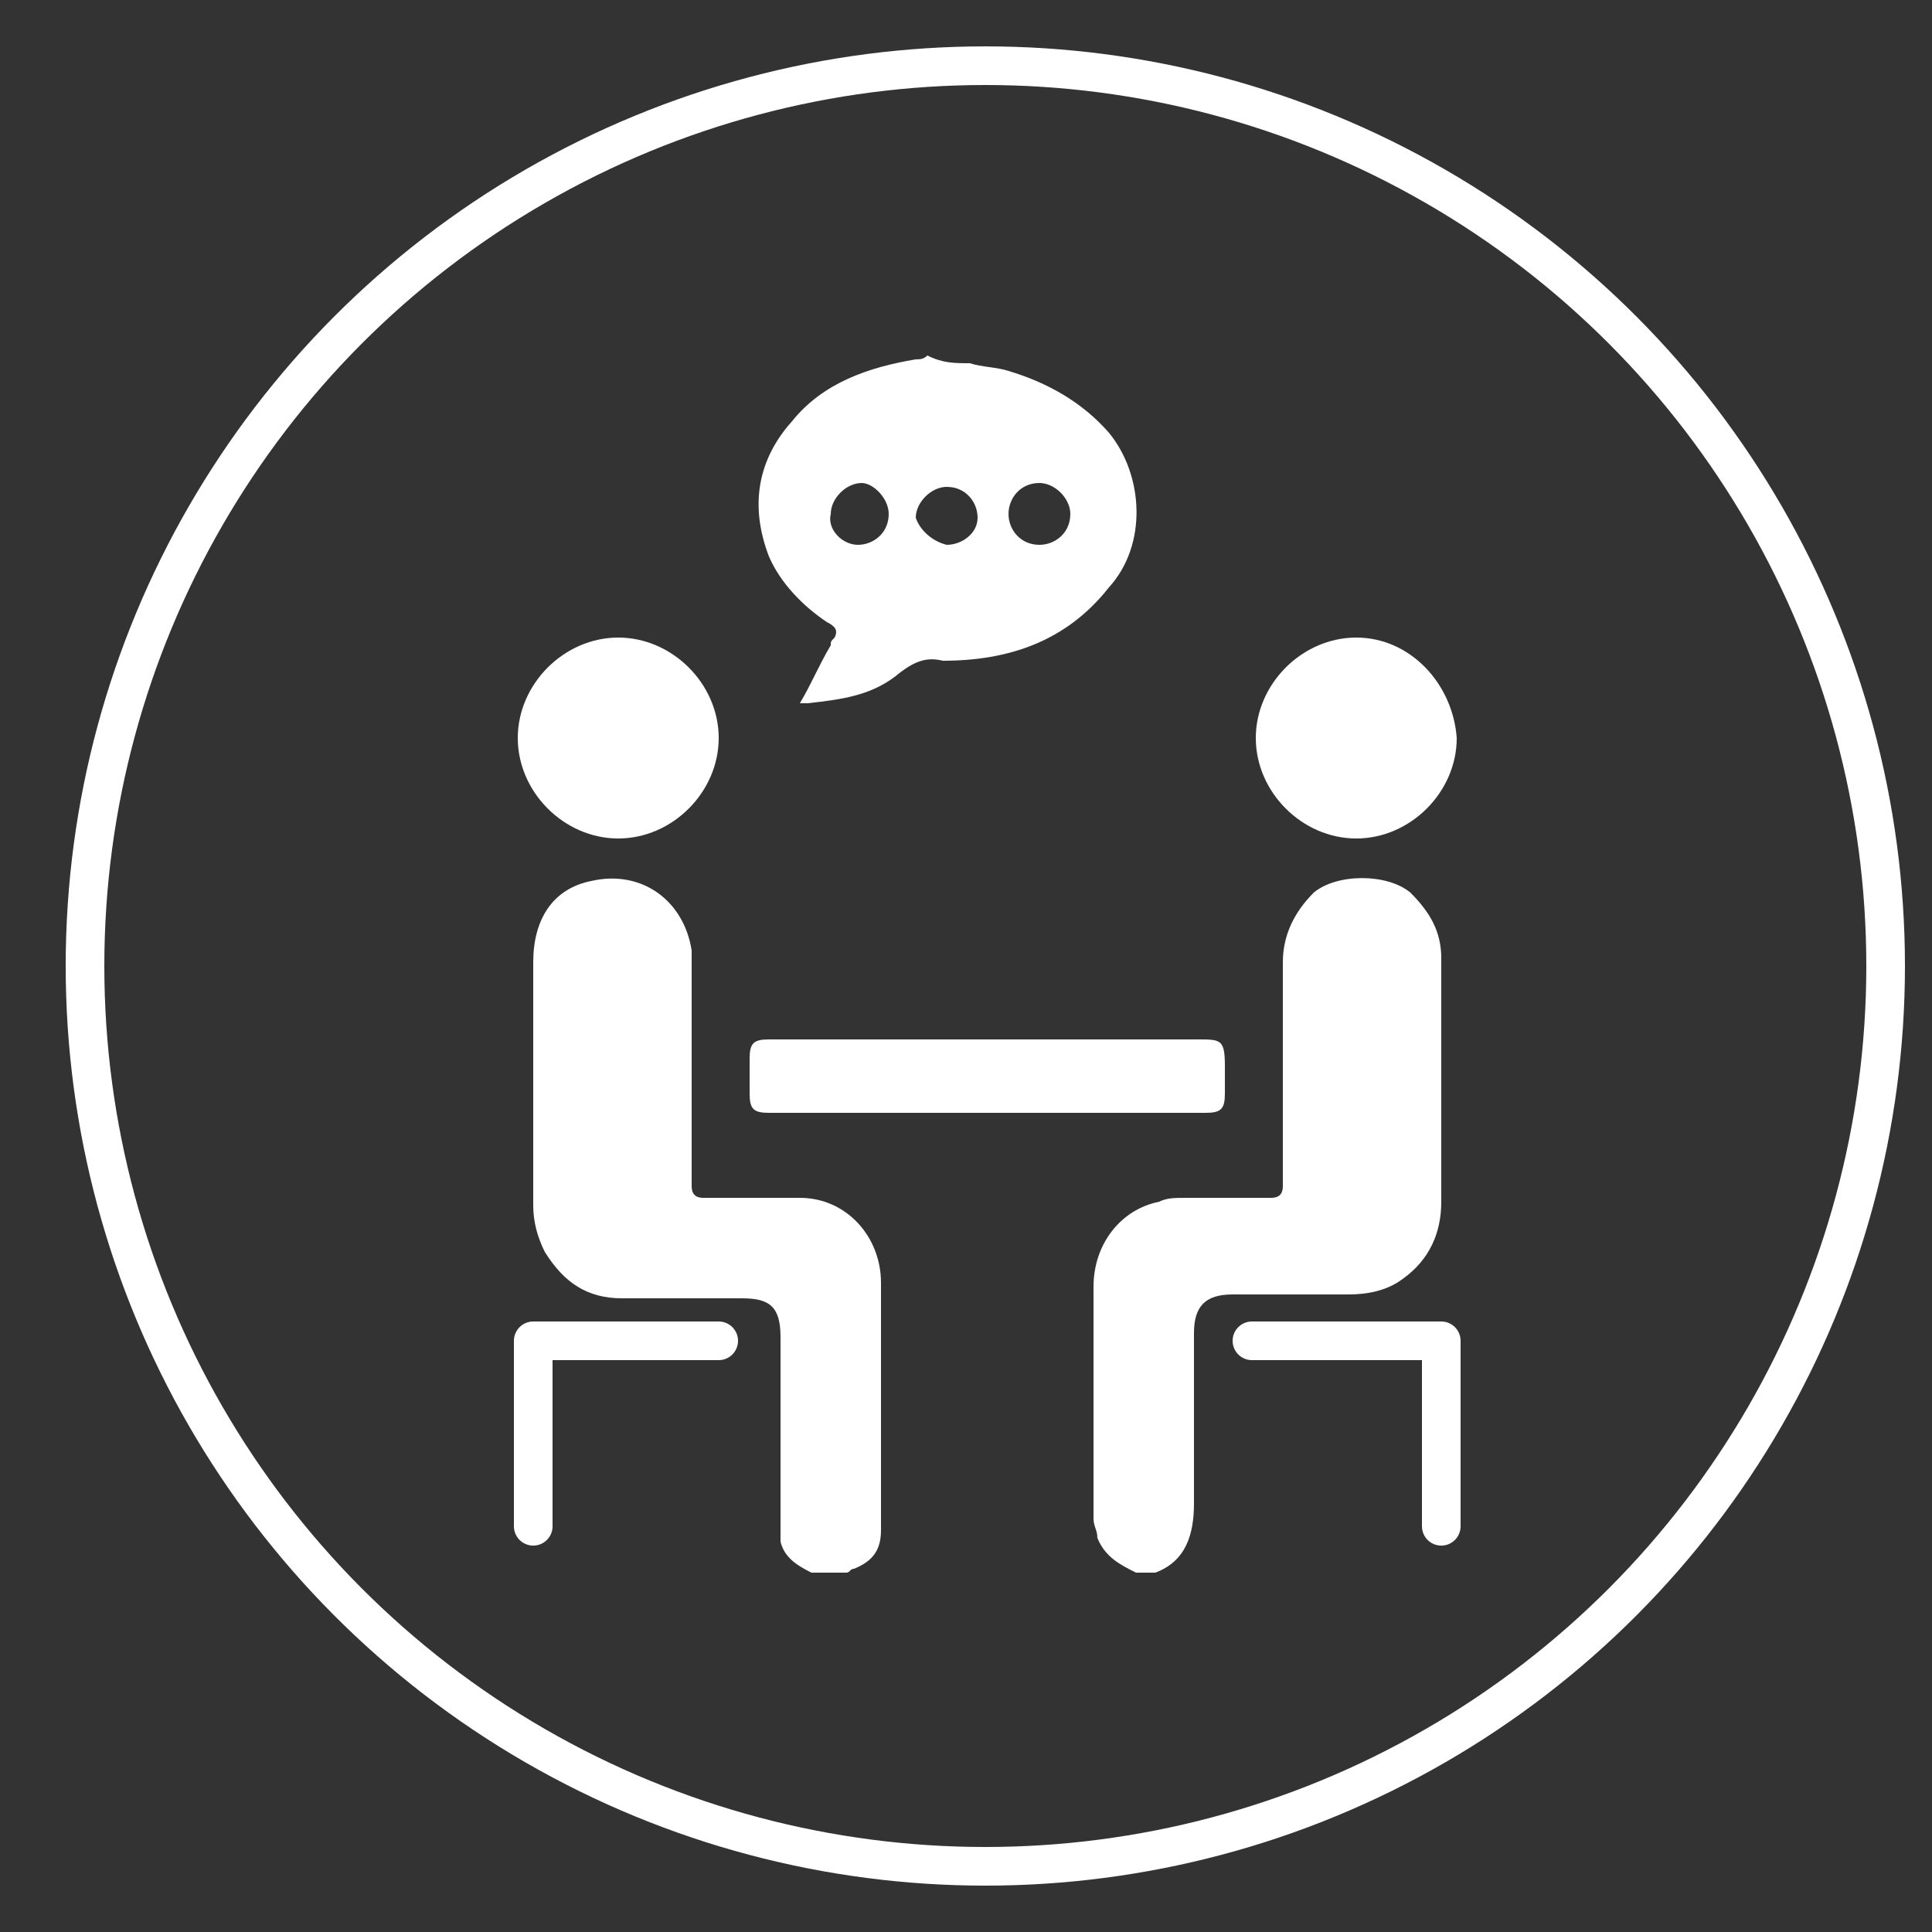
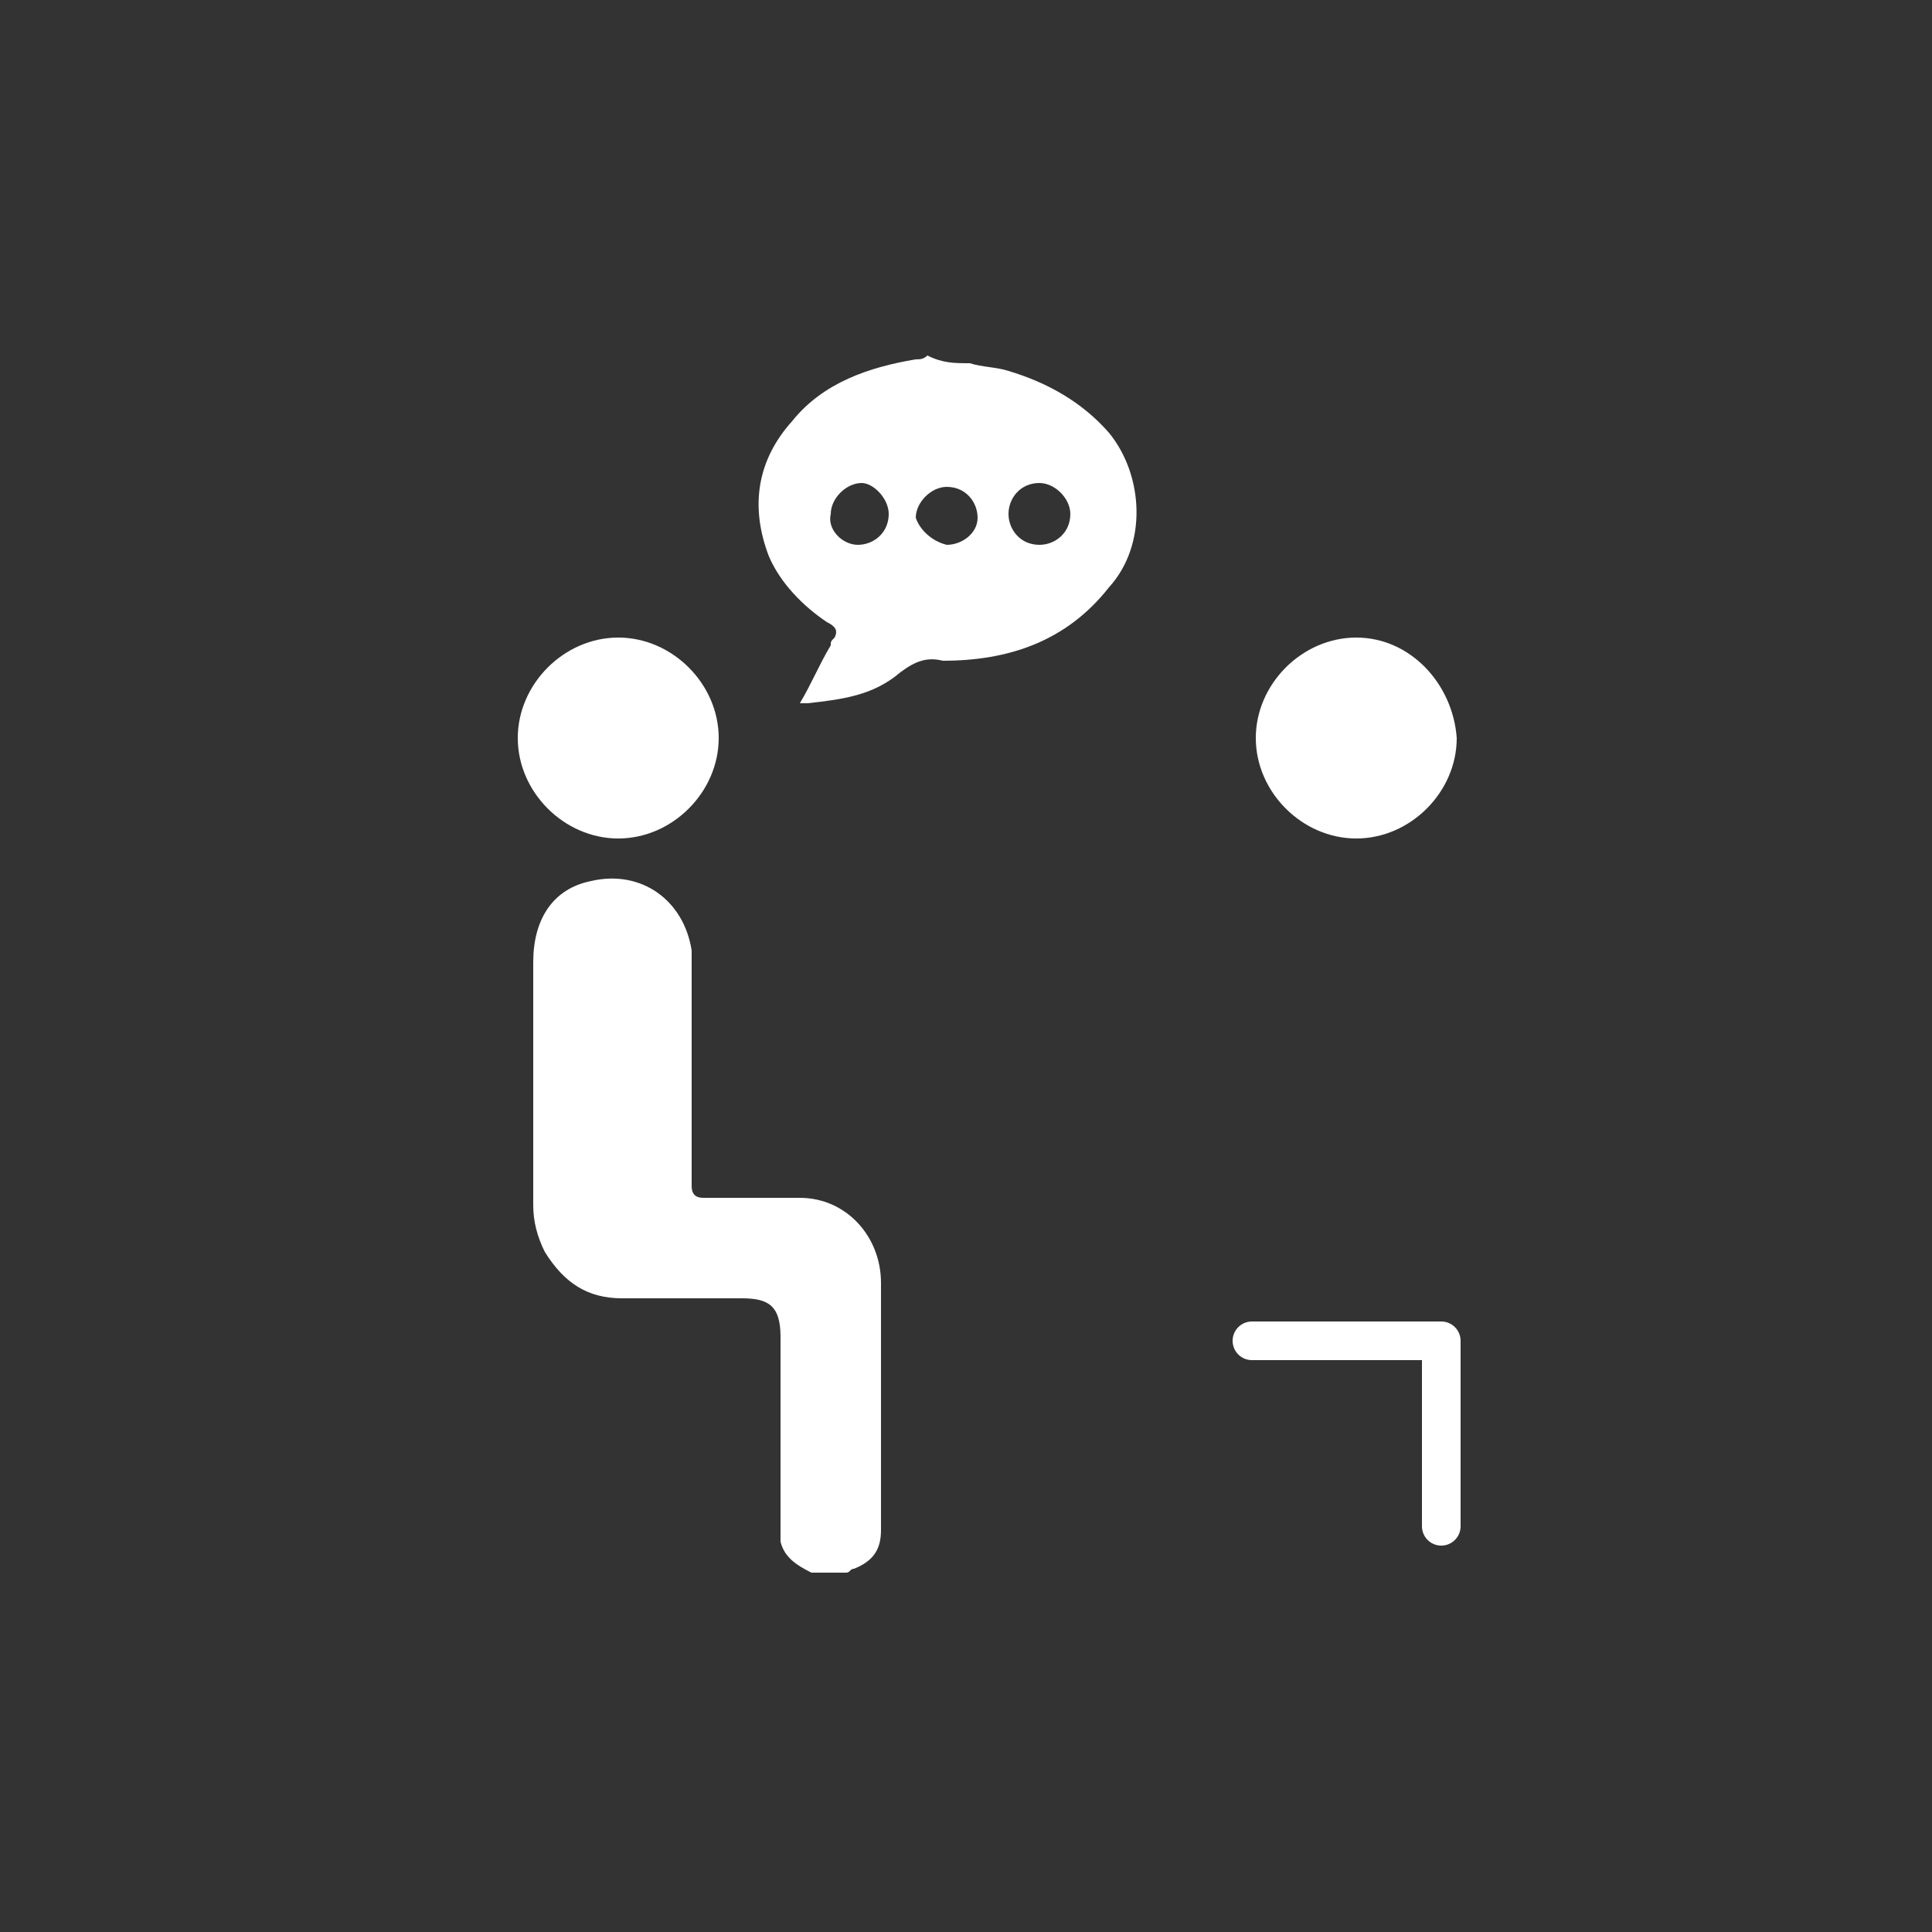
<svg xmlns="http://www.w3.org/2000/svg" version="1.1" id="Layer_1" x="0px" y="0px" viewBox="0 0 50 50" style="enable-background:new 0 0 50 50;" xml:space="preserve">
  <rect x="0" y="0" width="50" height="50" fill="#333333" stroke="none" />
  <style type="text/css">
	.st0{fill:none;stroke:#FFFFFF;stroke-miterlimit:10;}
	.st1{fill:#FFFFFF;}
	.st2{fill:#22A3AD;}
	.st3{fill:#D6595F;}
	.st4{fill:#E7C74A;}
	.st5{fill:none;stroke:#FFFFFF;stroke-linecap:round;stroke-linejoin:round;stroke-miterlimit:10;}
</style>
-   <circle class="st0" cx="25.5" cy="25" r="23.3" />
  <g>
    <path class="st1" d="M21,40.7c-0.4-0.2-0.7-0.4-0.8-0.8c0-0.2,0-0.3,0-0.5c0-1.6,0-3.2,0-4.8c0-0.8-0.3-1-1-1c-1,0-2,0-3.1,0   c-0.9,0-1.5-0.4-2-1.2c-0.2-0.4-0.3-0.8-0.3-1.2c0-2.1,0-4.2,0-6.3c0-1.1,0.5-1.9,1.5-2.1c1.3-0.3,2.4,0.5,2.6,1.8c0,0.5,0,1,0,1.5   c0,1.5,0,3.1,0,4.6c0,0.2,0.1,0.3,0.3,0.3c0.8,0,1.7,0,2.5,0c1.2,0,2.1,1,2.1,2.2c0,2.1,0,4.3,0,6.4c0,0.5-0.2,0.8-0.7,1   c-0.1,0-0.1,0.1-0.2,0.1C21.6,40.7,21.3,40.7,21,40.7z" />
-     <path class="st1" d="M29.4,40.7c-0.4-0.2-0.8-0.4-1-0.9c0-0.2-0.1-0.3-0.1-0.5c0-2,0-4,0-6c0-1.1,0.7-2,1.7-2.2   c0.2-0.1,0.4-0.1,0.7-0.1c0.7,0,1.5,0,2.2,0c0.2,0,0.3-0.1,0.3-0.3c0-1.9,0-3.9,0-5.8c0-0.7,0.3-1.3,0.8-1.8c0.6-0.5,1.9-0.5,2.5,0   c0.5,0.5,0.8,1,0.8,1.7c0,2.1,0,4.2,0,6.3c0,0.8-0.3,1.5-1,2c-0.4,0.3-0.9,0.4-1.4,0.4c-1,0-2,0-3,0c-0.7,0-1,0.3-1,1   c0,1.5,0,2.9,0,4.4c0,0.8-0.2,1.5-1,1.8C29.8,40.7,29.6,40.7,29.4,40.7z" />
    <path class="st1" d="M25.1,9.4c0.3,0.1,0.7,0.1,1,0.2c1,0.3,1.9,0.8,2.6,1.6c0.9,1.1,1,2.9,0,4c-1.1,1.4-2.6,1.9-4.3,1.9   c0,0,0,0,0,0c-0.4-0.1-0.7,0-1.1,0.3c-0.7,0.6-1.5,0.7-2.4,0.8c-0.1,0-0.2,0-0.2,0c0.3-0.5,0.5-1,0.8-1.5c0-0.1,0-0.1,0.1-0.2   c0.1-0.2,0-0.3-0.2-0.4c-0.6-0.4-1.2-1-1.5-1.7c-0.5-1.3-0.3-2.5,0.6-3.5c0.8-1,2-1.4,3.2-1.6c0.1,0,0.2,0,0.3-0.1   C24.4,9.4,24.7,9.4,25.1,9.4z M22.2,14.1c0.4,0,0.8-0.3,0.8-0.8c0-0.4-0.4-0.8-0.7-0.8c-0.4,0-0.8,0.4-0.8,0.8   C21.4,13.7,21.8,14.1,22.2,14.1z M26.1,13.3c0,0.4,0.3,0.8,0.8,0.8c0.4,0,0.8-0.3,0.8-0.8c0-0.4-0.4-0.8-0.8-0.8   C26.4,12.5,26.1,12.9,26.1,13.3z M24.5,14.1c0.4,0,0.8-0.3,0.8-0.7c0-0.4-0.3-0.8-0.8-0.8c-0.4,0-0.8,0.4-0.8,0.8   C23.8,13.7,24.1,14,24.5,14.1z" />
-     <path class="st1" d="M25.5,28.8c-1.9,0-3.8,0-5.6,0c-0.4,0-0.5-0.1-0.5-0.5c0-0.3,0-0.6,0-0.9c0-0.4,0.1-0.5,0.5-0.5   c0.1,0,0.3,0,0.4,0c3.6,0,7.1,0,10.7,0c0.6,0,0.7,0,0.7,0.7c0,0.2,0,0.5,0,0.7c0,0.4-0.1,0.5-0.5,0.5   C29.3,28.8,27.4,28.8,25.5,28.8z" />
    <path class="st1" d="M37.7,19.1c0,1.4-1.2,2.6-2.6,2.6c-1.4,0-2.6-1.2-2.6-2.6c0-1.4,1.2-2.6,2.6-2.6   C36.5,16.5,37.6,17.7,37.7,19.1z" />
    <path class="st1" d="M13.4,19.1c0-1.4,1.2-2.6,2.6-2.6c1.4,0,2.6,1.2,2.6,2.6c0,1.4-1.2,2.6-2.6,2.6C14.6,21.7,13.4,20.5,13.4,19.1   z" />
  </g>
  <polyline class="st5" points="32.4,34.7 37.3,34.7 37.3,39.5 " />
-   <polyline class="st5" points="18.6,34.7 13.8,34.7 13.8,39.5 " />
</svg>